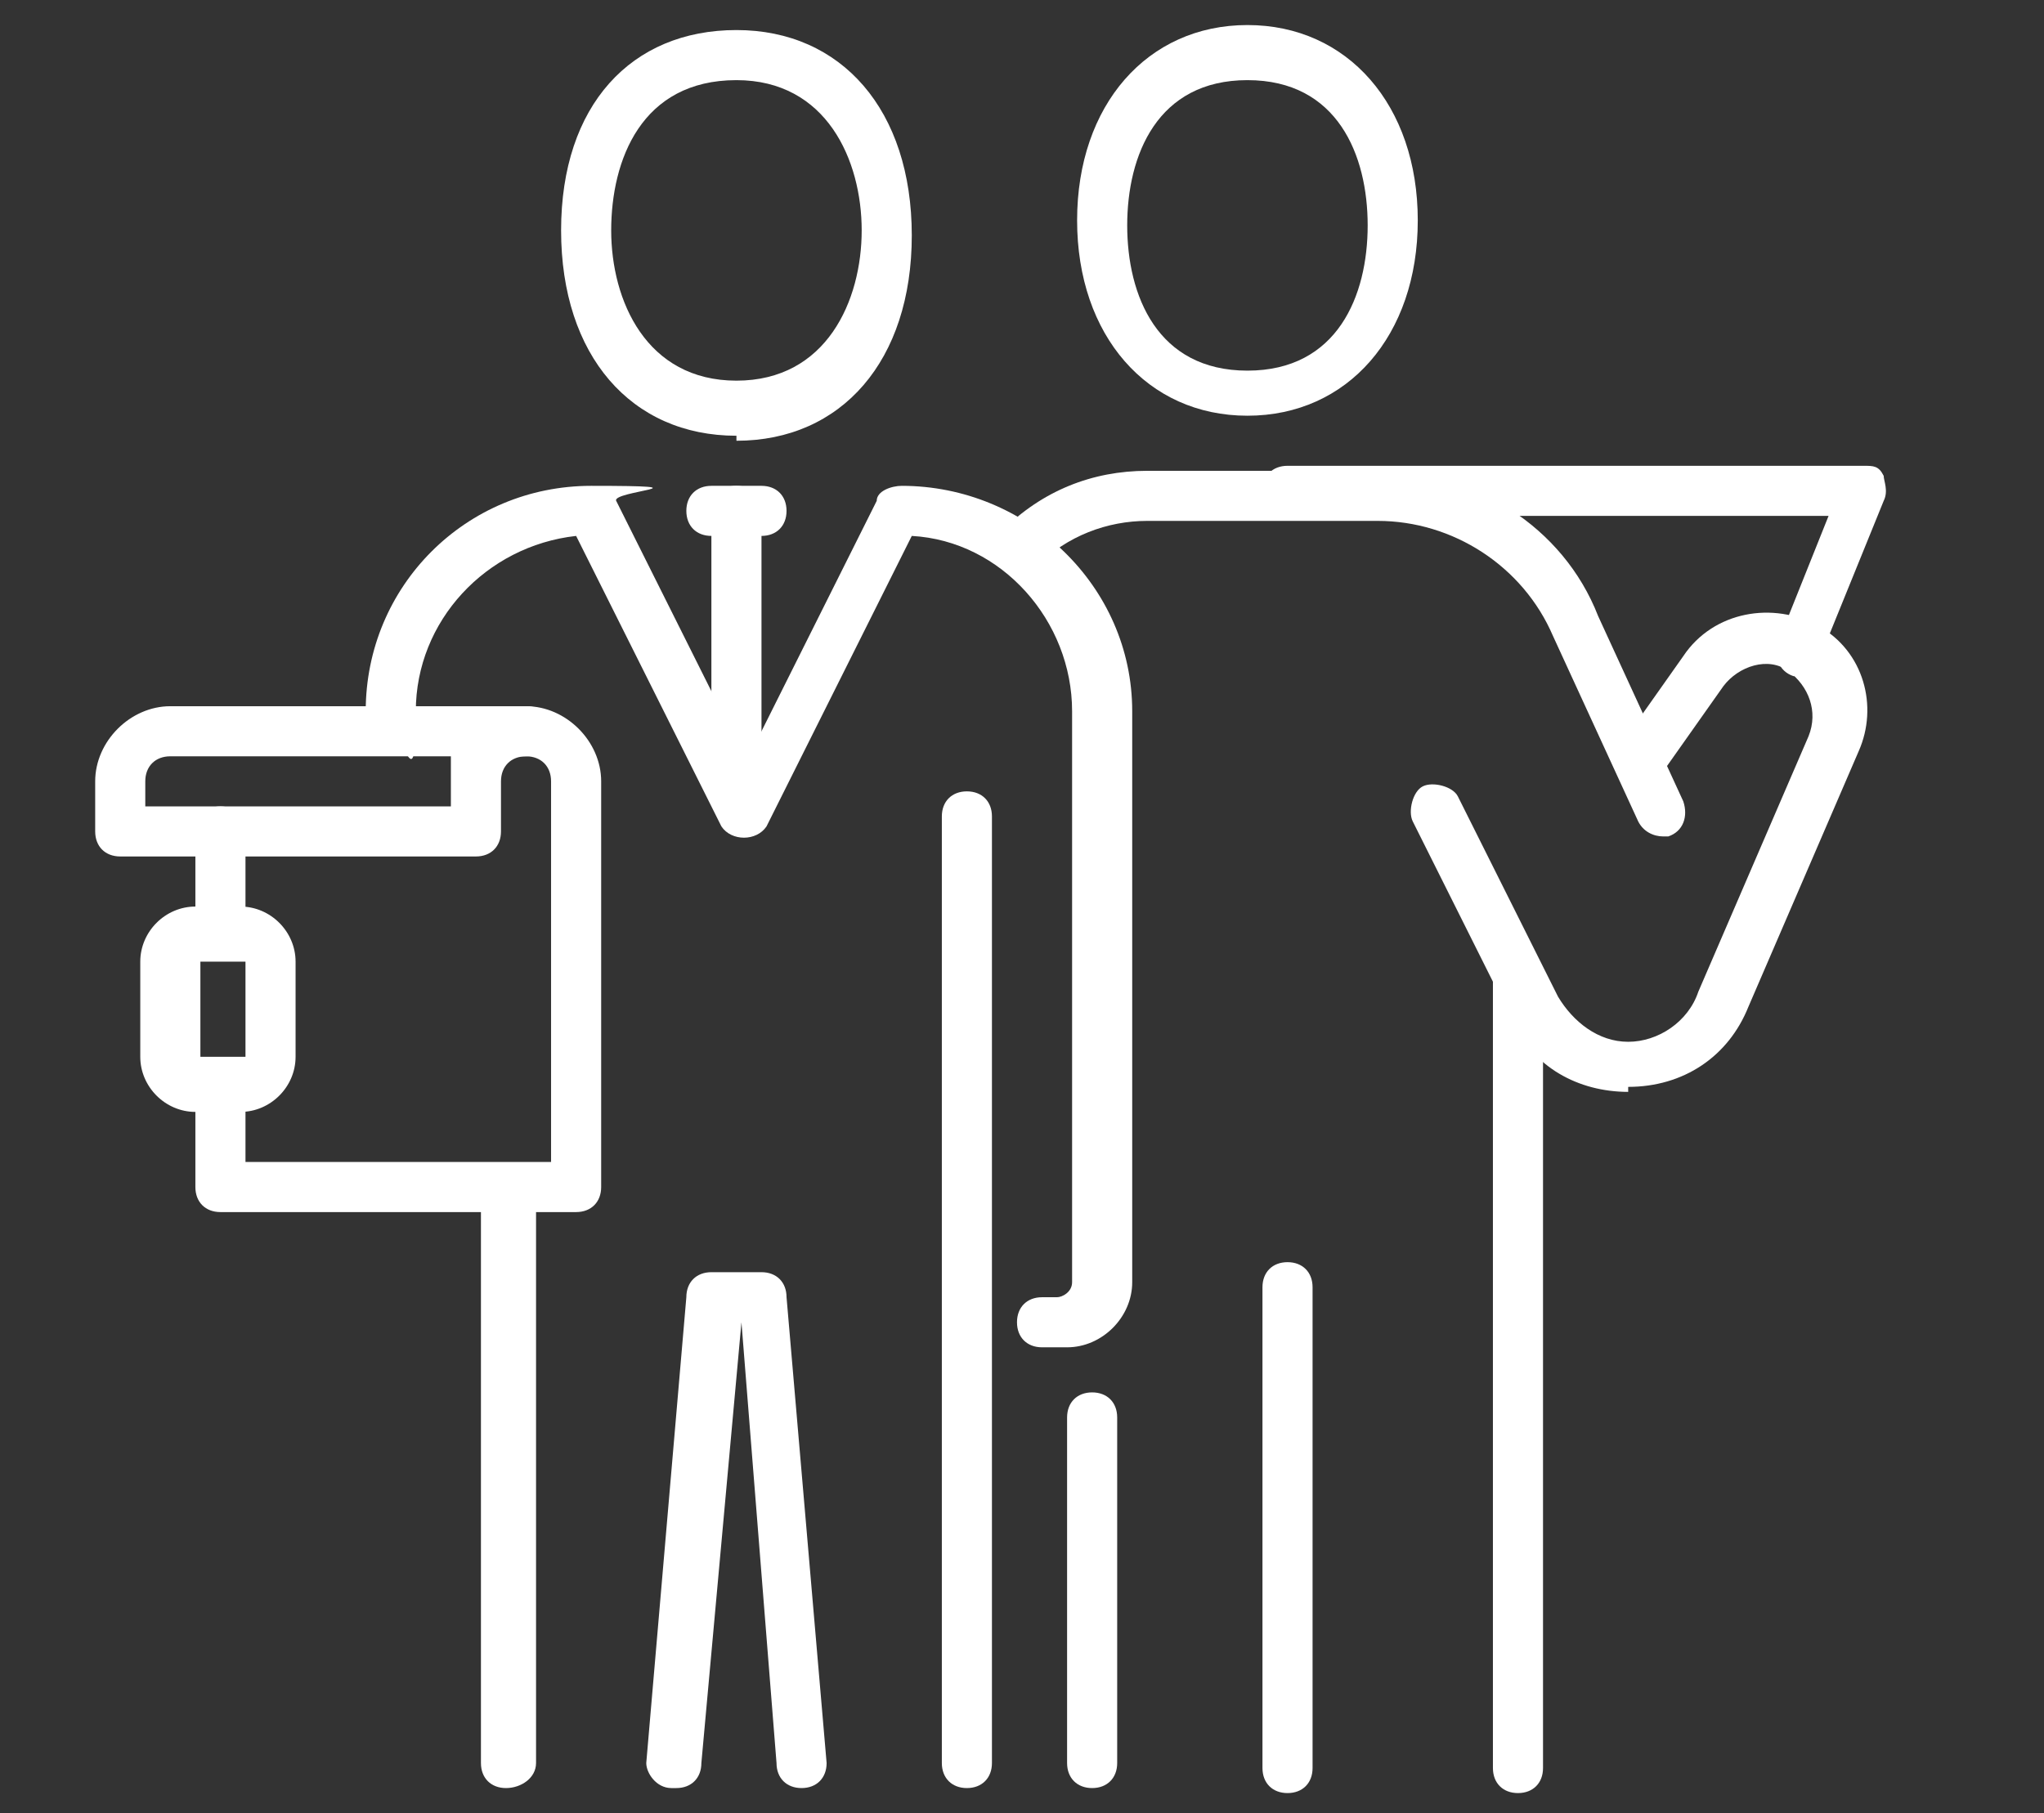
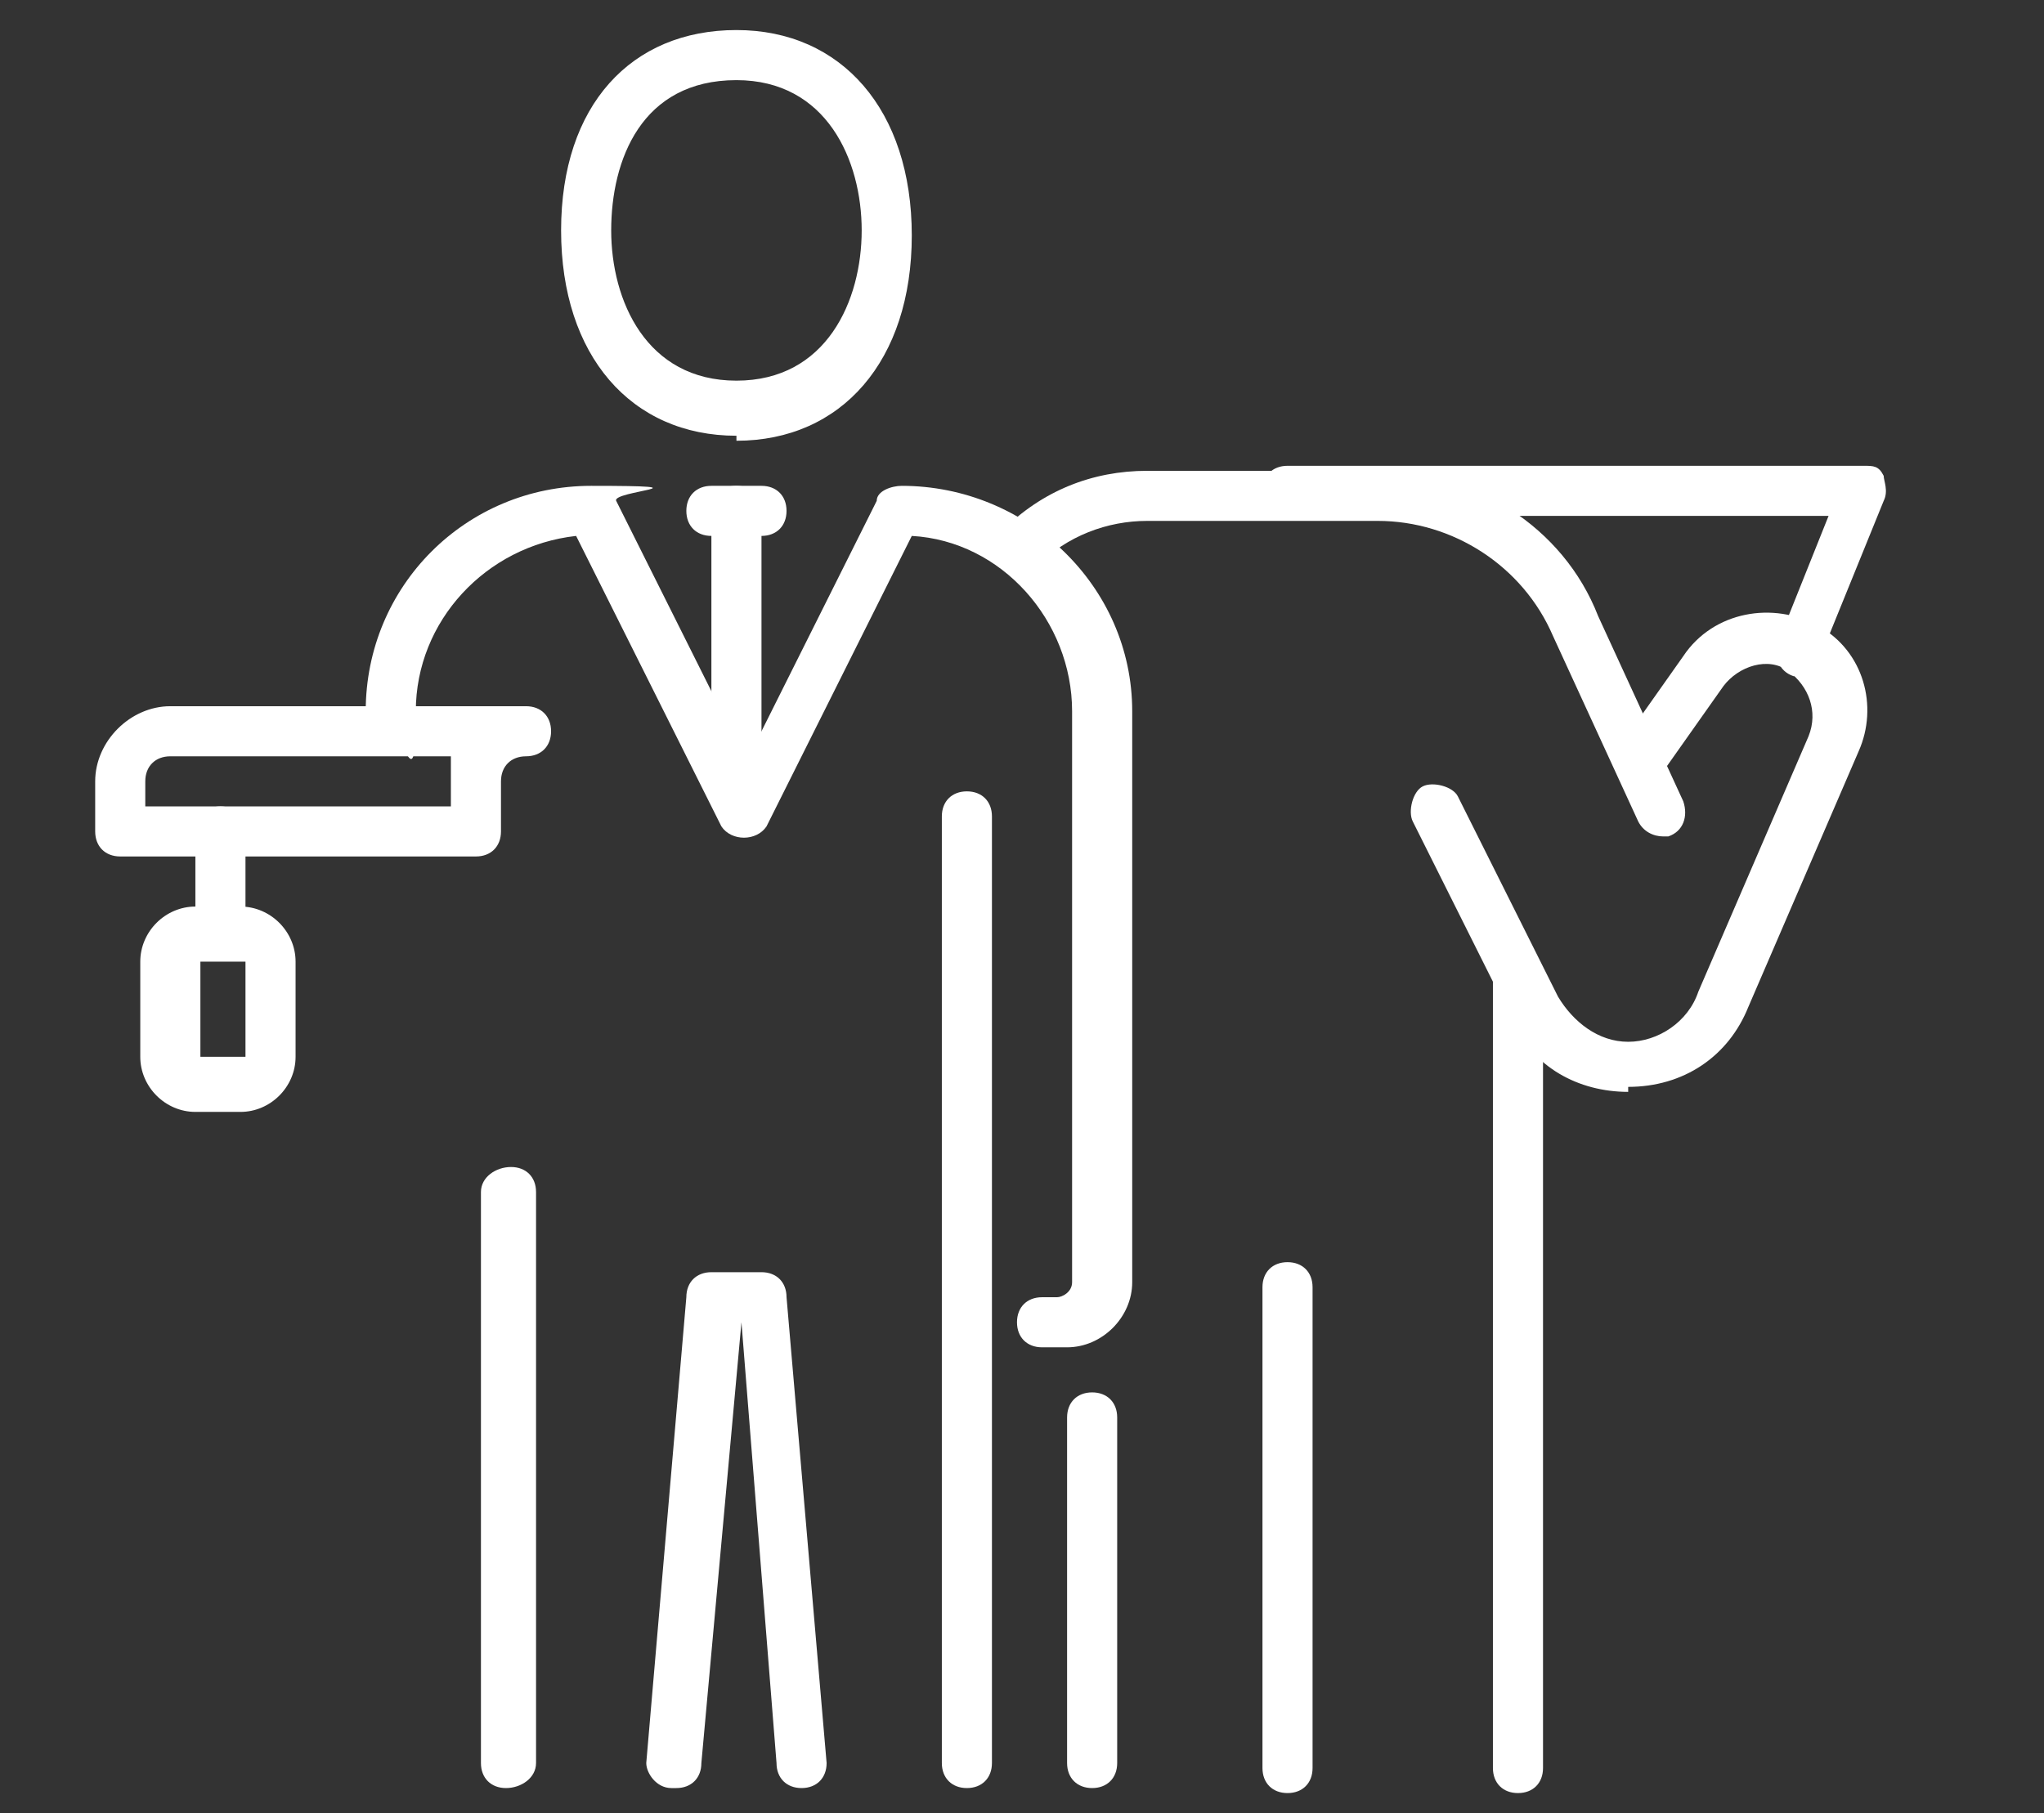
<svg xmlns="http://www.w3.org/2000/svg" id="_レイヤー_1" data-name=" レイヤー 1" version="1.1" viewBox="0 0 40.8 36.2">
  <rect x="0" y="0" width="40.8" height="36.2" fill="#333333" stroke="none" />
  <defs>
    <style>
      .cls-1 {
        fill: #fff;
        stroke-width: 0px;
      }
    </style>
  </defs>
  <path class="cls-1" d="M10.1,35.7h0c-.3,0-.5-.2-.5-.5v-11.4c0-.3.3-.5.6-.5h0c.3,0,.5.2.5.5v11.4c0,.3-.3.5-.6.5Z" />
  <path class="cls-1" d="M36,13.5c0,0-.1,0-.2,0-.3-.1-.4-.4-.3-.7l1-2.5h-10.8c-.3,0-.5-.2-.5-.5s.2-.5.5-.5h11.5c.2,0,.3,0,.4.2,0,.1.1.3,0,.5l-1.3,3.2c0,.2-.3.3-.5.3Z" />
  <path class="cls-1" d="M15.2,10.7h-1c-.3,0-.5-.2-.5-.5s.2-.5.5-.5h1c.3,0,.5.2.5.5s-.2.5-.5.5Z" />
  <path class="cls-1" d="M14.7,16.3c-.3,0-.5-.2-.5-.5v-5.6c0-.3.2-.5.5-.5s.5.2.5.5v5.6c0,.3-.2.5-.5.5Z" />
  <path class="cls-1" d="M21.1,26.9h-.3c-.3,0-.5-.2-.5-.5s.2-.5.5-.5h.3c.1,0,.3-.1.3-.3v-11.4c0-1.8-1.4-3.4-3.2-3.5l-2.9,5.8c-.2.3-.7.3-.9,0l-2.9-5.8c-1.8.2-3.2,1.7-3.2,3.5s-.2.5-.5.5-.5-.2-.5-.5c0-2.5,2-4.5,4.5-4.5s.4.1.5.3l2.6,5.2,2.6-5.2c0-.2.3-.3.5-.3,2.5,0,4.6,2,4.6,4.5v11.4c0,.7-.6,1.3-1.3,1.3Z" />
  <g>
    <g>
-       <path class="cls-1" d="M24.9,8.3c-2,0-3.4-1.6-3.4-3.9s1.4-3.9,3.4-3.9,3.4,1.6,3.4,3.9-1.4,3.9-3.4,3.9ZM24.9,1.6c-1.8,0-2.4,1.5-2.4,2.9s.6,2.9,2.4,2.9,2.4-1.5,2.4-2.9-.6-2.9-2.4-2.9Z" />
      <g>
        <path class="cls-1" d="M33.2,16.7c-.2,0-.4-.1-.5-.3l-1.7-3.7c-.6-1.4-2-2.3-3.5-2.3h-4.6c-.8,0-1.6.3-2.2.9-.2.2-.5.2-.7,0-.2-.2-.2-.5,0-.7.8-.8,1.8-1.2,2.9-1.2h4.6c1.9,0,3.7,1.1,4.4,2.9l1.7,3.7c.1.3,0,.6-.3.7,0,0-.1,0-.2,0Z" />
        <path class="cls-1" d="M32.5,21.8c-1,0-1.9-.5-2.3-1.4l-2-4c-.1-.2,0-.6.2-.7s.6,0,.7.2l2,4c.3.5.8.9,1.4.9s1.2-.4,1.4-1l2.2-5.1c.2-.5,0-1-.4-1.3-.4-.3-1-.1-1.3.3l-1.2,1.7c-.2.2-.5.3-.7.1-.2-.2-.3-.5-.1-.7l1.2-1.7c.6-.9,1.8-1.1,2.7-.6.9.5,1.2,1.6.8,2.5l-2.2,5.1c-.4,1-1.3,1.6-2.4,1.6Z" />
        <path class="cls-1" d="M30.3,35.8c-.3,0-.5-.2-.5-.5v-15.7c0-.3.2-.5.5-.5s.5.2.5.5v15.7c0,.3-.2.5-.5.5Z" />
      </g>
    </g>
    <g>
      <g>
        <g>
          <path class="cls-1" d="M4.4,18.6c-.3,0-.5-.2-.5-.5v-1.5c0-.3.2-.5.5-.5s.5.2.5.5v1.5c0,.3-.2.5-.5.5Z" />
-           <path class="cls-1" d="M11.5,24.2h-7.1c-.3,0-.5-.2-.5-.5v-2c0-.3.2-.5.5-.5s.5.2.5.5v1.5h6.1v-7.6c0-.3-.2-.5-.5-.5h-1c-.3,0-.5-.2-.5-.5s.2-.5.5-.5h1c.8,0,1.5.7,1.5,1.5v8.1c0,.3-.2.5-.5.5Z" />
          <path class="cls-1" d="M9.5,17.1H2.4c-.3,0-.5-.2-.5-.5v-1c0-.8.7-1.5,1.5-1.5h7.1c.3,0,.5.2.5.5s-.2.5-.5.5-.5.2-.5.5v1c0,.3-.2.5-.5.5ZM2.9,16.1h6.1v-.5c0-.2,0-.3,0-.5H3.4c-.3,0-.5.2-.5.5v.5Z" />
        </g>
        <path class="cls-1" d="M4.8,22.2h-.9c-.6,0-1.1-.5-1.1-1.1v-1.9c0-.6.5-1.1,1.1-1.1h.9c.6,0,1.1.5,1.1,1.1v1.9c0,.6-.5,1.1-1.1,1.1ZM4,19.2s0,0,0,0v1.9s0,0,0,0h.9s0,0,0,0v-1.9s0,0,0,0h-.9Z" />
      </g>
      <g>
        <path class="cls-1" d="M14.7,8.7c-2.1,0-3.5-1.6-3.5-4.1S12.6.6,14.7.6s3.5,1.6,3.5,4.1-1.4,4.1-3.5,4.1ZM14.7,1.6c-1.9,0-2.5,1.6-2.5,3s.7,3,2.5,3,2.5-1.6,2.5-3-.7-3-2.5-3Z" />
        <path class="cls-1" d="M19.3,35.7h0c-.3,0-.5-.2-.5-.5v-18.9c0-.3.2-.5.5-.5h0c.3,0,.5.2.5.5v18.9c0,.3-.2.5-.5.5Z" />
        <path class="cls-1" d="M13.4,35.7s0,0,0,0c-.3,0-.5-.3-.5-.5l.8-9.3c0-.3.2-.5.5-.5h1c.3,0,.5.2.5.5l.8,9.3c0,.3-.2.5-.5.5-.3,0-.5-.2-.5-.5l-.7-8.8h0l-.8,8.8c0,.3-.2.5-.5.5Z" />
      </g>
    </g>
    <path class="cls-1" d="M21.8,35.7c-.3,0-.5-.2-.5-.5v-6.9c0-.3.2-.5.5-.5s.5.2.5.5v6.9c0,.3-.2.5-.5.5Z" />
    <path class="cls-1" d="M25.7,35.8h0c-.3,0-.5-.2-.5-.5v-9.6c0-.3.2-.5.5-.5h0c.3,0,.5.2.5.5v9.6c0,.3-.2.5-.5.5Z" />
  </g>
</svg>